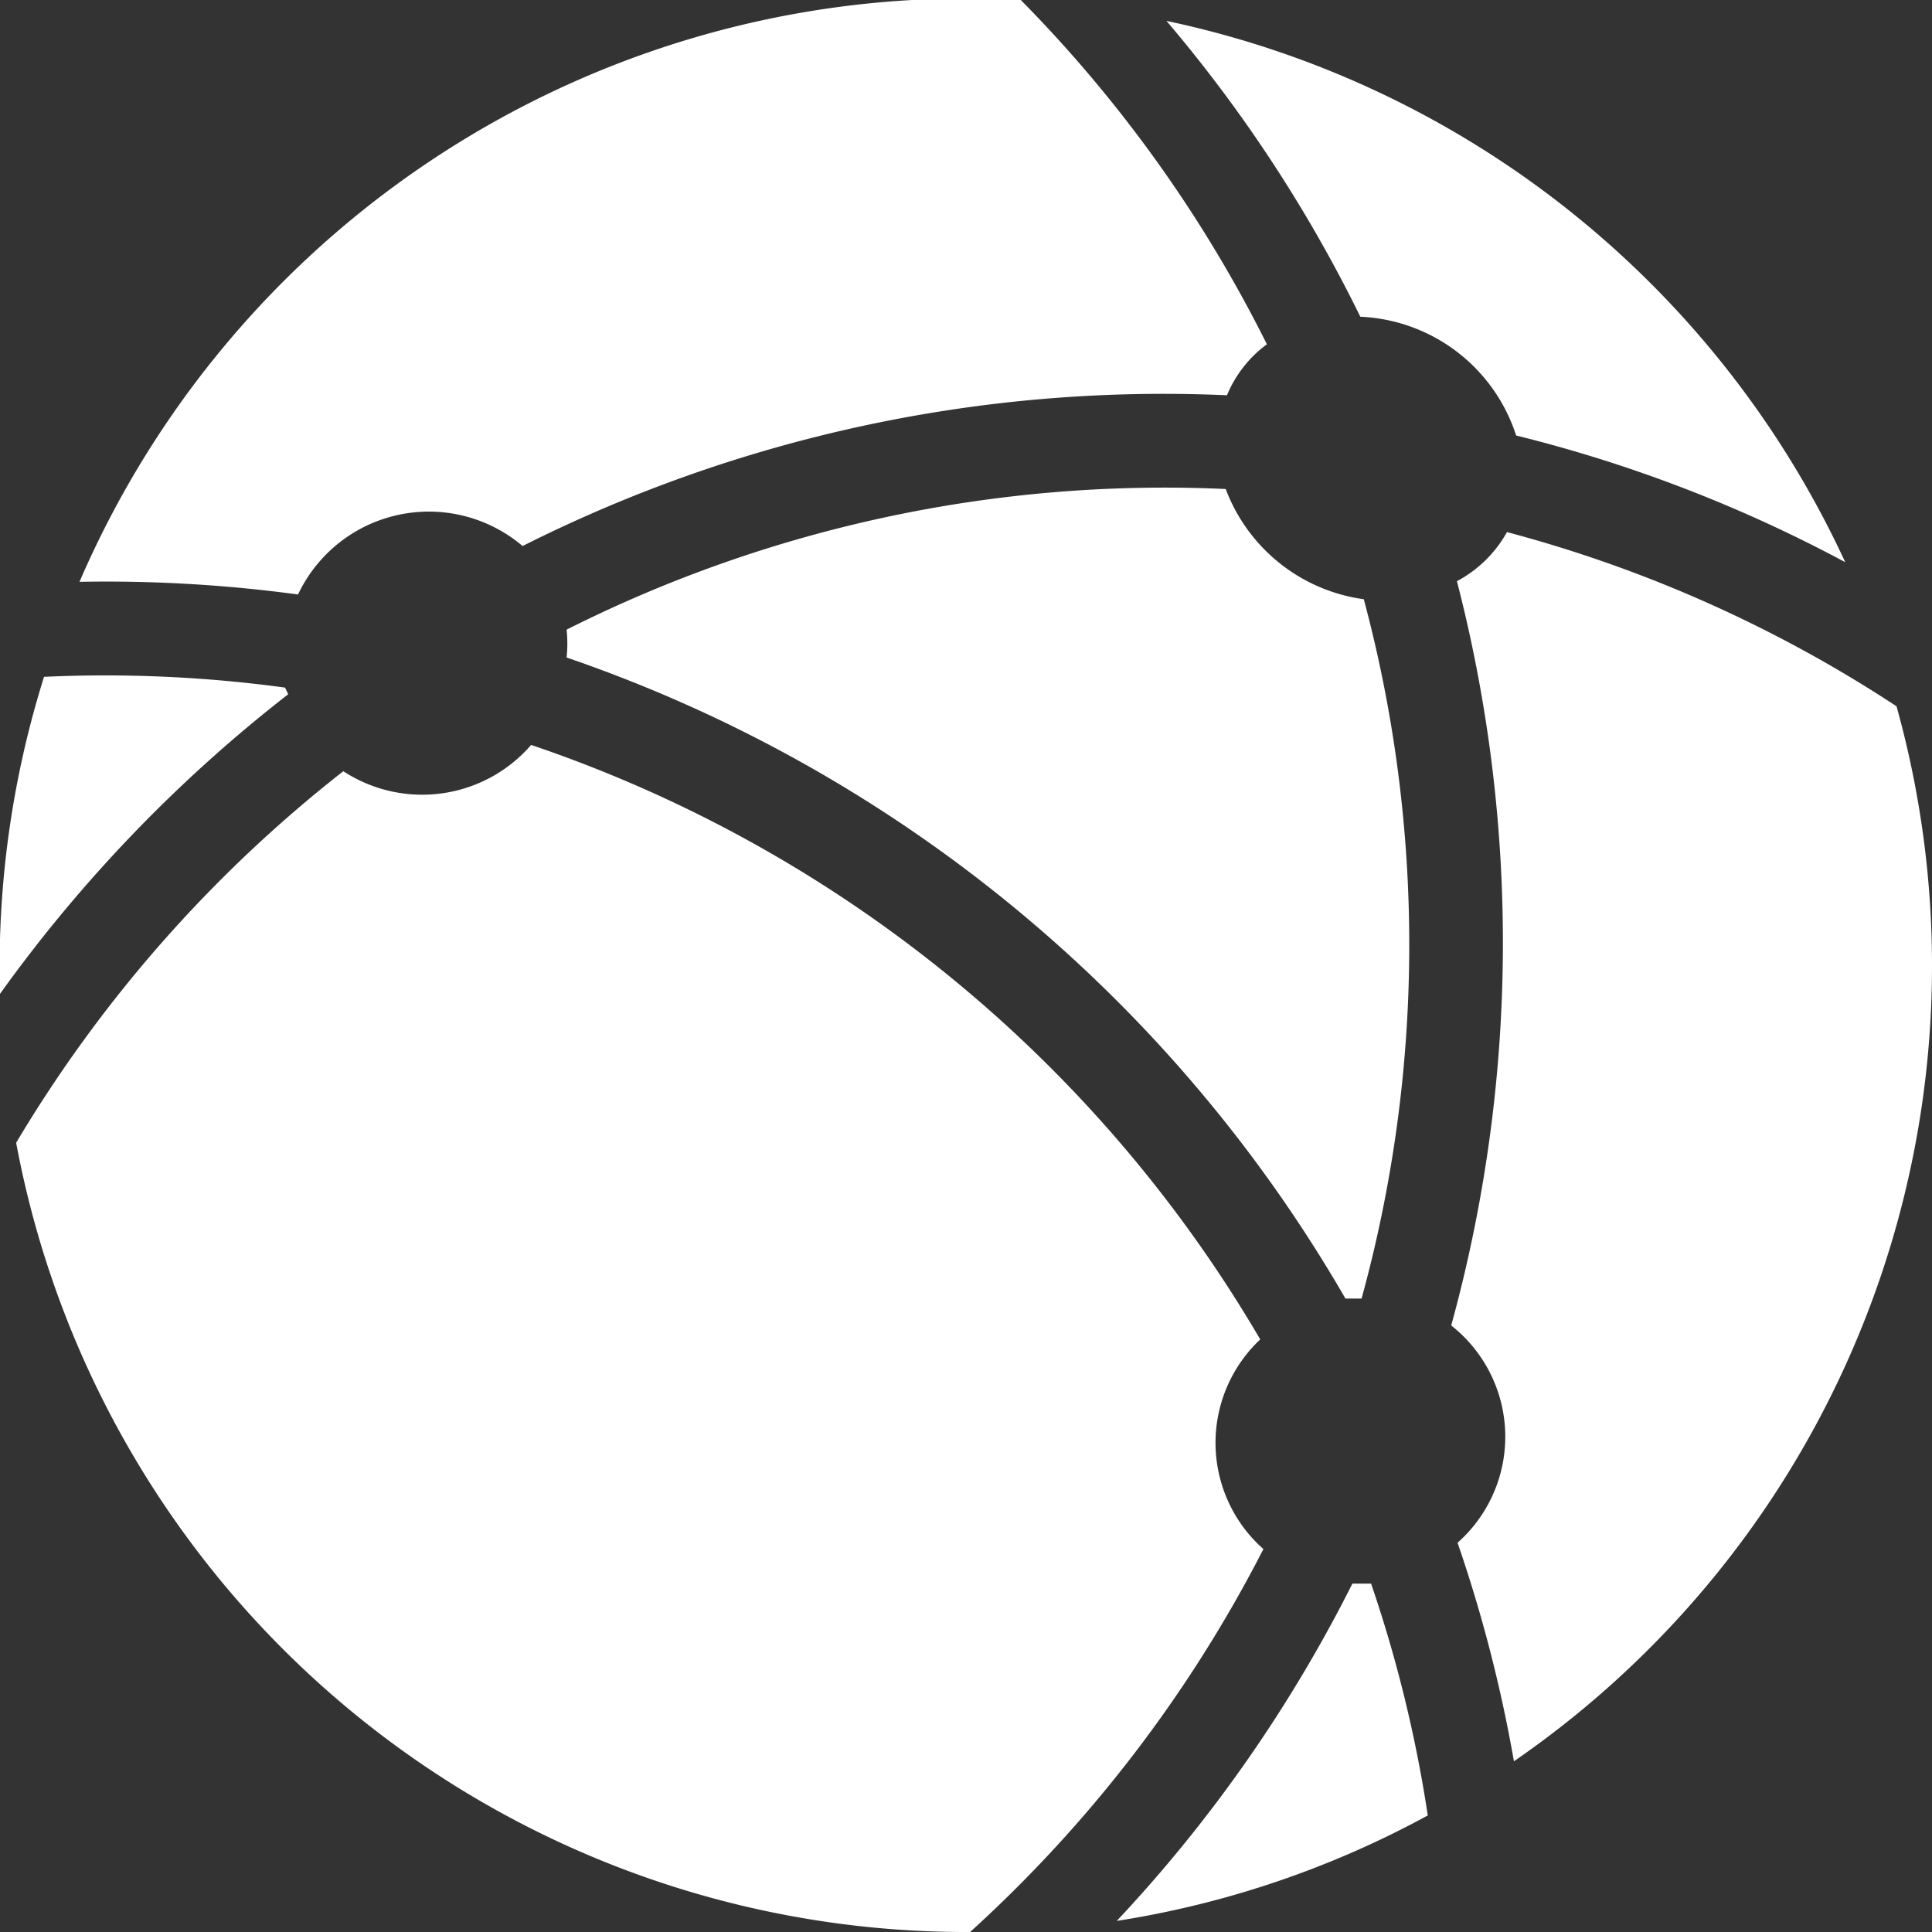
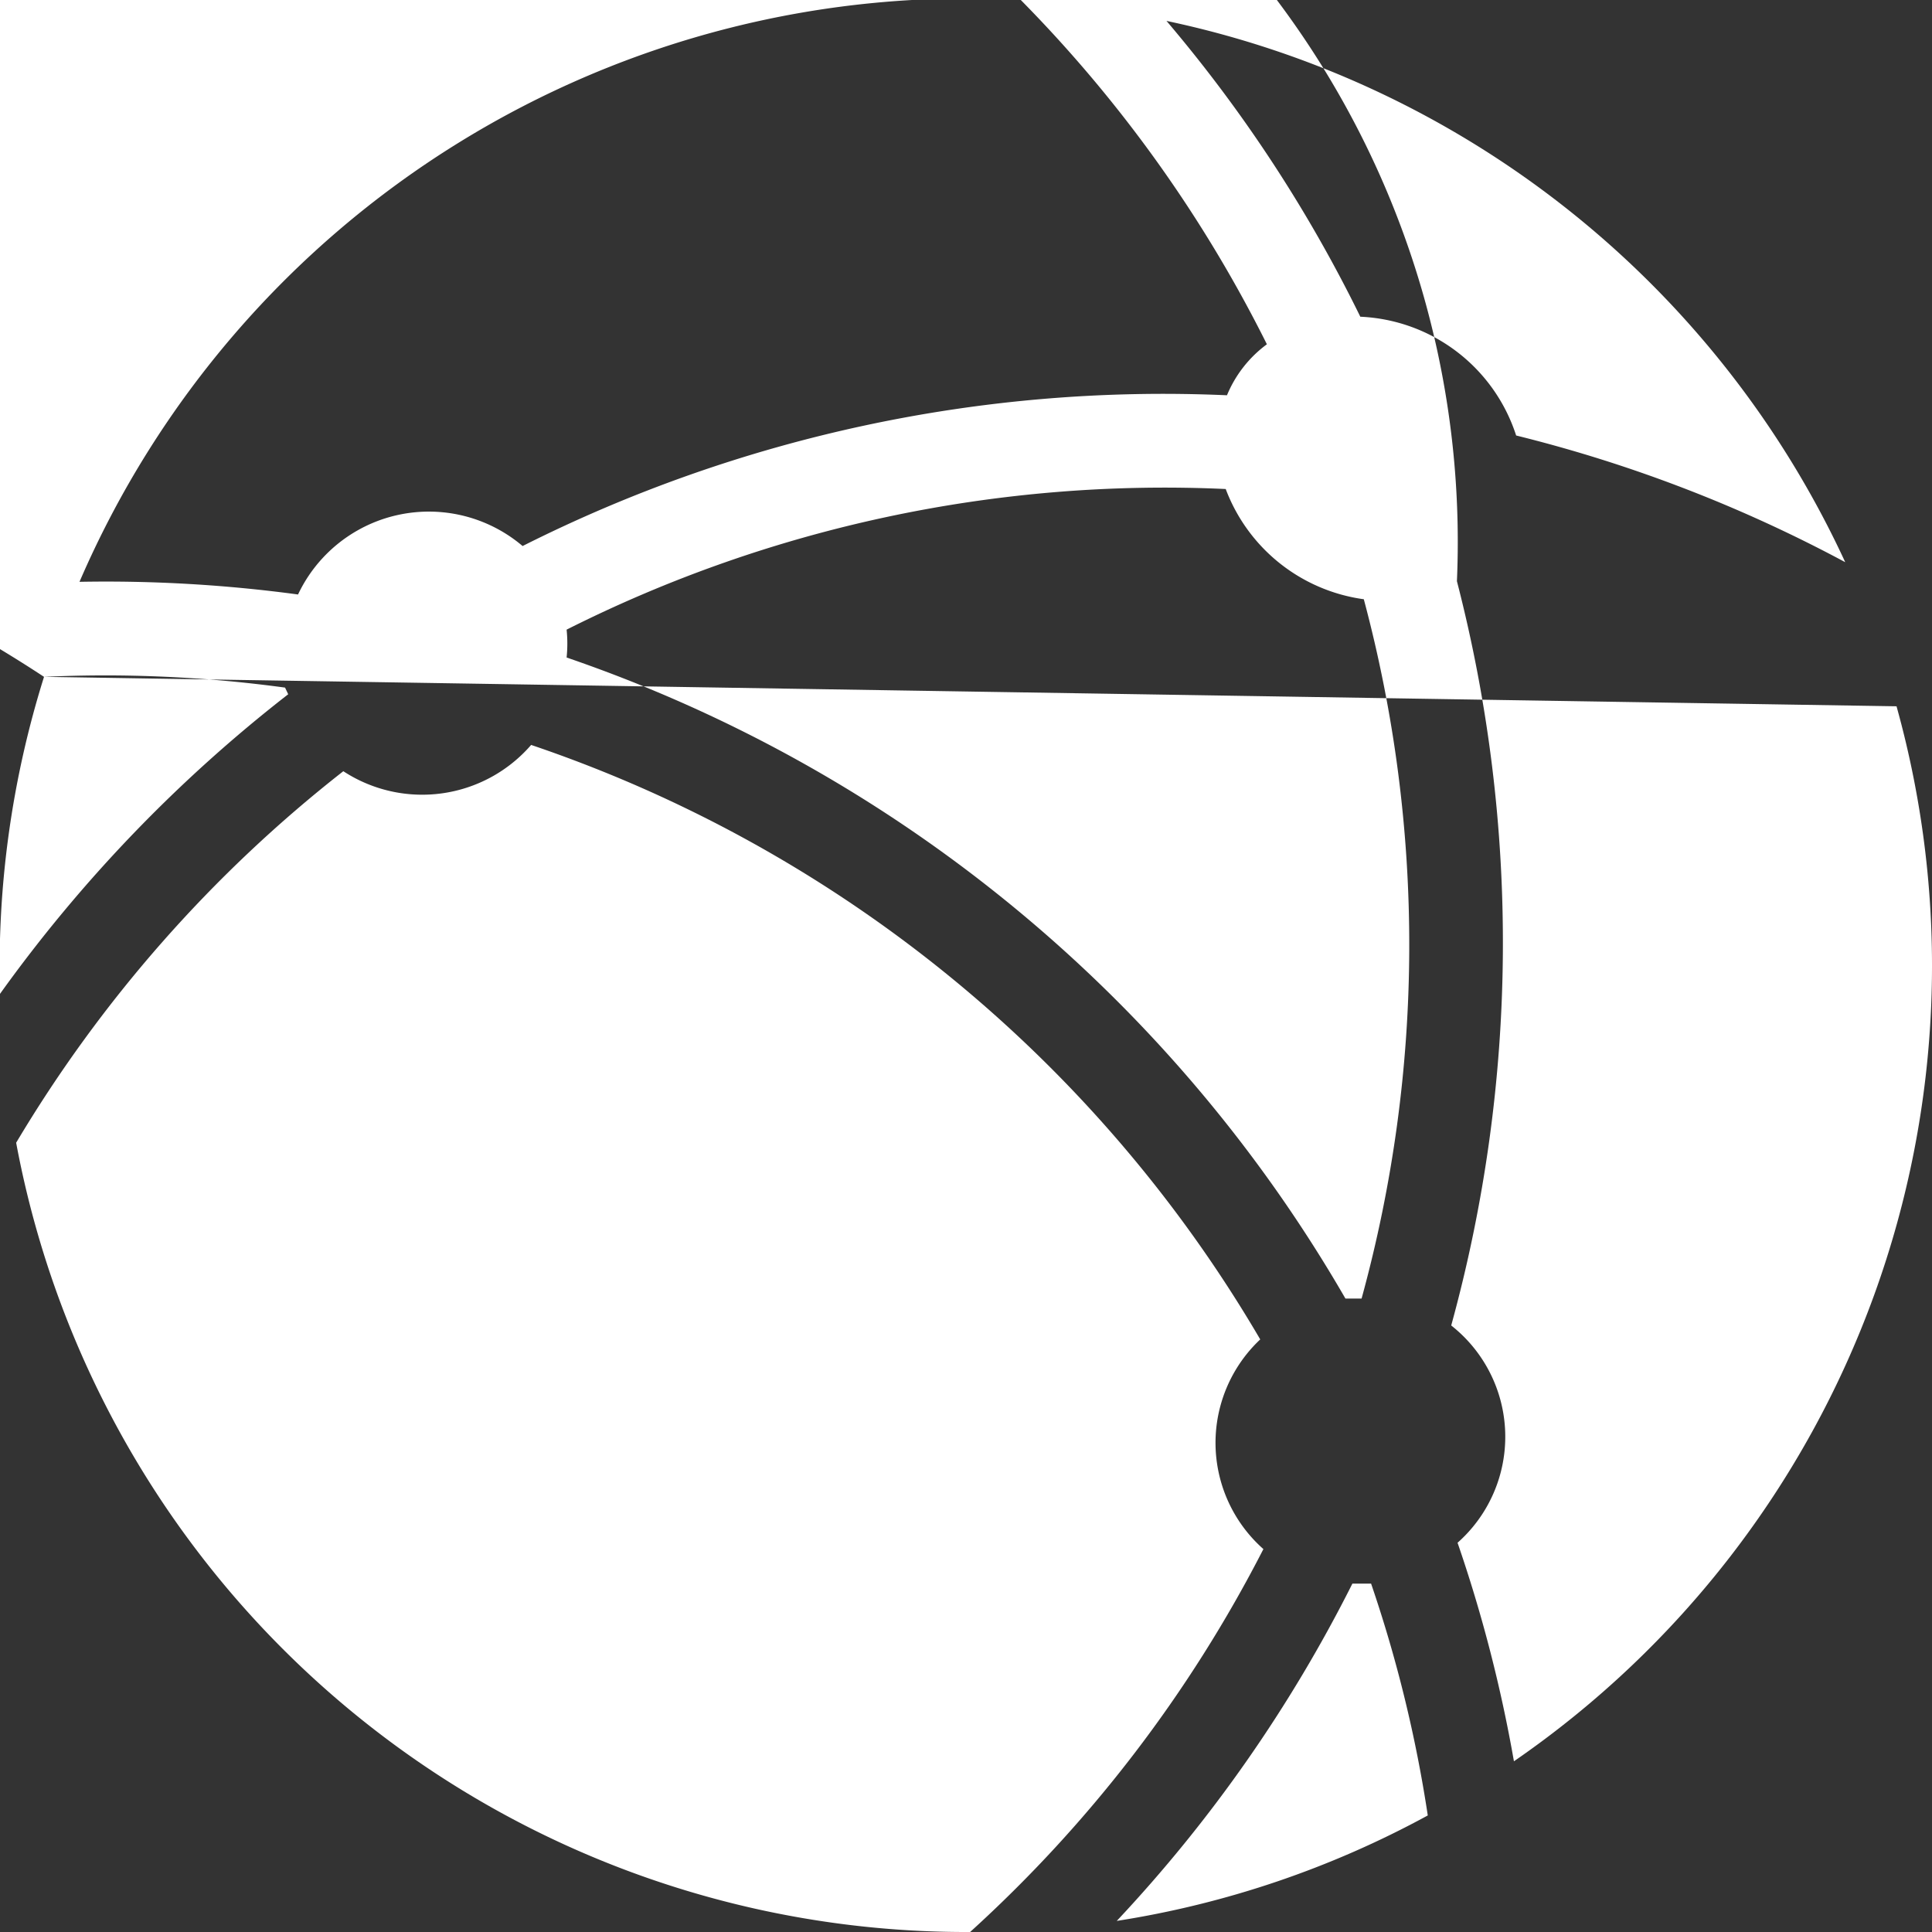
<svg xmlns="http://www.w3.org/2000/svg" viewBox="0 0 61 61">
  <rect x="0" y="0" width="61" height="61" fill="#333333" stroke="none" />
  <defs>
    <style>.cls-1{fill:#fff;}</style>
  </defs>
  <title>Icon-Digitale Vernetzung</title>
  <g id="Ebene_2" data-name="Ebene 2">
    <g id="Einkäufer">
      <g id="Icons">
        <g id="Euro_Minus_Icon" data-name="Euro Minus Icon">
-           <path class="cls-1" d="M39.79,42.29a4.48,4.48,0,0,0,.1,6.62A42.45,42.45,0,0,1,30.63,61,30.51,30.51,0,0,1,.51,36.08,42.52,42.52,0,0,1,10.84,24.35a4.55,4.55,0,0,0,5.93-.83A42.42,42.42,0,0,1,39.79,42.29ZM1.39,21.37A30.53,30.53,0,0,0,0,31.38,45.69,45.69,0,0,1,9.1,21.92L9,21.71A42,42,0,0,0,1.39,21.37Zm58.49.93a41.94,41.94,0,0,0-12.3-5.5A3.9,3.9,0,0,1,46,18.35a45.58,45.58,0,0,1-.18,23.5,4.47,4.47,0,0,1,.2,6.86,44.88,44.88,0,0,1,1.78,6.9A30.5,30.5,0,0,0,59.88,22.3ZM38.7,15.44a42,42,0,0,0-20.81,4.44,4.29,4.29,0,0,1,0,.88A45.38,45.38,0,0,1,42.48,41l.51,0a42.19,42.19,0,0,0,.07-22.08A5.45,5.45,0,0,1,38.7,15.44ZM42.95,10a5.42,5.42,0,0,1,4.92,3.75,44.65,44.65,0,0,1,10.39,4A30.56,30.56,0,0,0,36.83.66,44.94,44.94,0,0,1,42.95,10ZM2.51,18.37a45.29,45.29,0,0,1,6.9.4,4.57,4.57,0,0,1,7.09-1.53,45,45,0,0,1,22.24-4.76A3.8,3.8,0,0,1,40,10.87,42.39,42.39,0,0,0,32.23,0,30.5,30.5,0,0,0,2.51,18.37ZM42.7,50a45.18,45.18,0,0,1-7.44,10.65,30.27,30.27,0,0,0,9.82-3.33A42,42,0,0,0,43.29,50Z" />
+           <path class="cls-1" d="M39.79,42.29a4.48,4.48,0,0,0,.1,6.62A42.45,42.45,0,0,1,30.63,61,30.51,30.51,0,0,1,.51,36.08,42.52,42.52,0,0,1,10.84,24.35a4.55,4.55,0,0,0,5.93-.83A42.42,42.42,0,0,1,39.79,42.29ZM1.39,21.37A30.53,30.53,0,0,0,0,31.38,45.69,45.69,0,0,1,9.1,21.92L9,21.71A42,42,0,0,0,1.39,21.37Za41.94,41.94,0,0,0-12.3-5.5A3.9,3.9,0,0,1,46,18.35a45.58,45.58,0,0,1-.18,23.5,4.47,4.47,0,0,1,.2,6.86,44.88,44.88,0,0,1,1.78,6.9A30.5,30.5,0,0,0,59.88,22.3ZM38.7,15.44a42,42,0,0,0-20.81,4.44,4.29,4.29,0,0,1,0,.88A45.38,45.38,0,0,1,42.48,41l.51,0a42.19,42.19,0,0,0,.07-22.08A5.45,5.45,0,0,1,38.7,15.44ZM42.95,10a5.42,5.42,0,0,1,4.92,3.75,44.65,44.65,0,0,1,10.39,4A30.56,30.56,0,0,0,36.83.66,44.94,44.94,0,0,1,42.95,10ZM2.51,18.37a45.29,45.29,0,0,1,6.9.4,4.57,4.57,0,0,1,7.09-1.53,45,45,0,0,1,22.24-4.76A3.8,3.8,0,0,1,40,10.87,42.39,42.39,0,0,0,32.23,0,30.5,30.5,0,0,0,2.51,18.37ZM42.7,50a45.18,45.18,0,0,1-7.44,10.65,30.27,30.27,0,0,0,9.82-3.33A42,42,0,0,0,43.29,50Z" />
        </g>
      </g>
    </g>
  </g>
</svg>